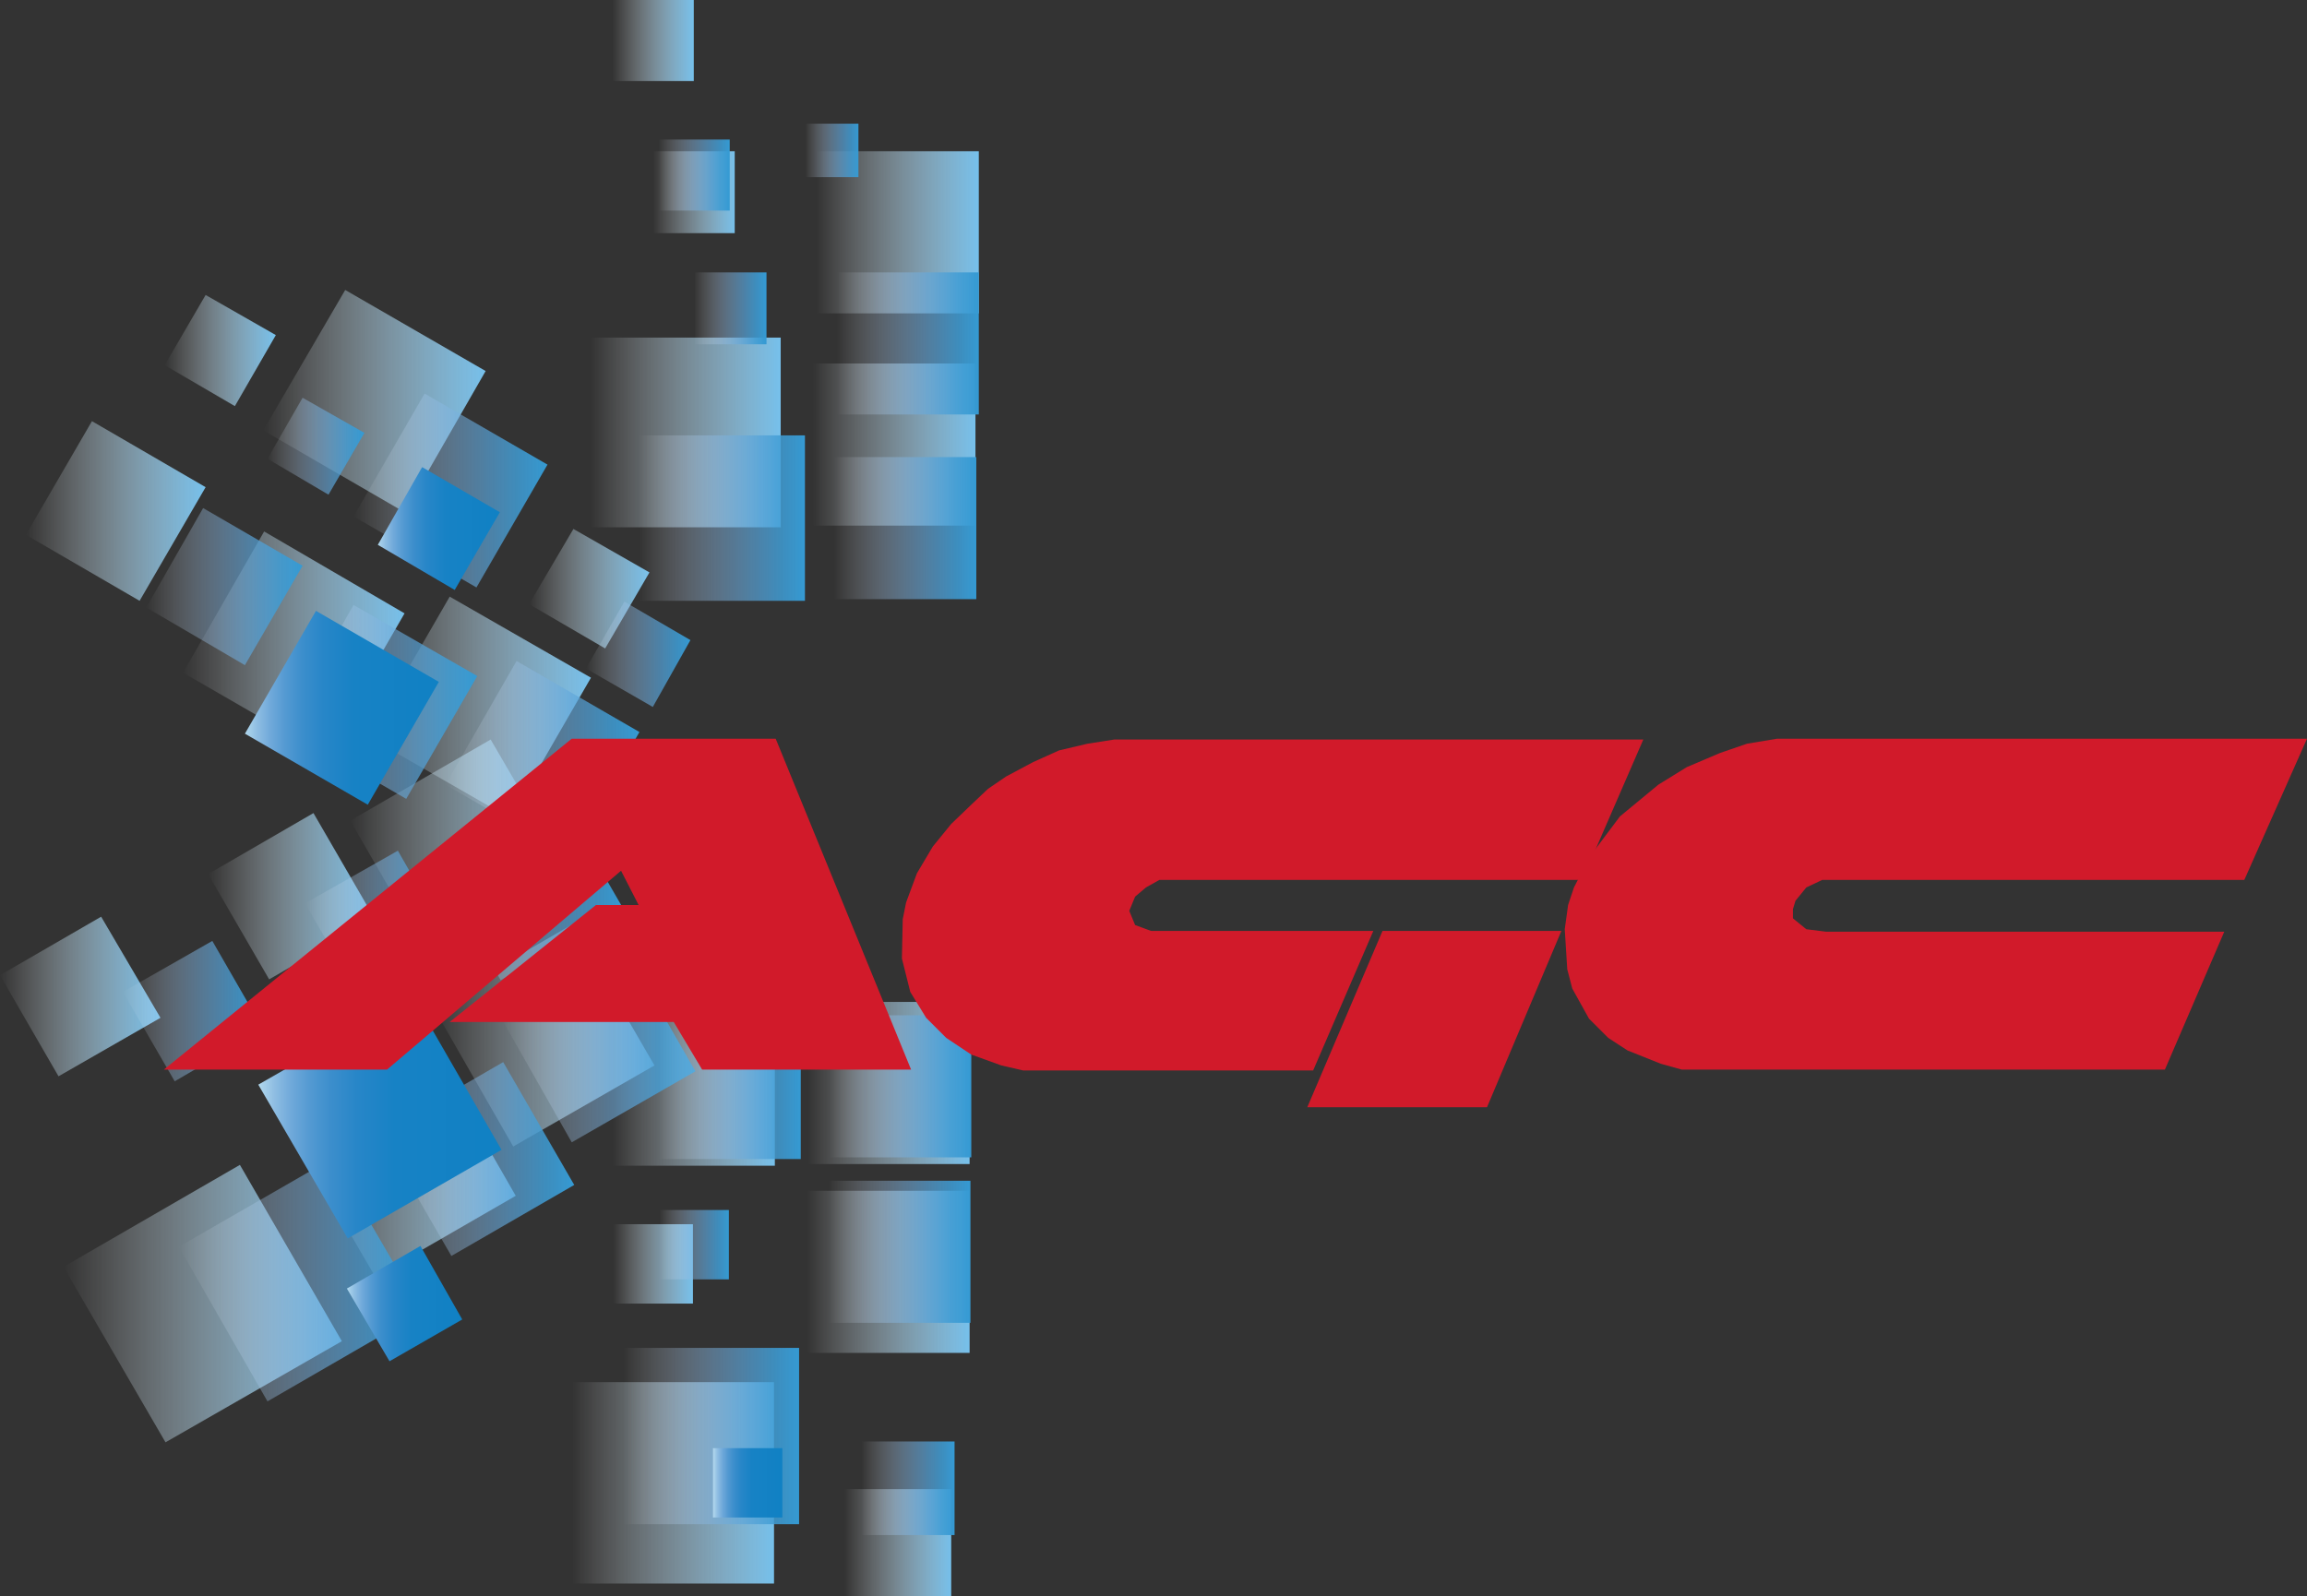
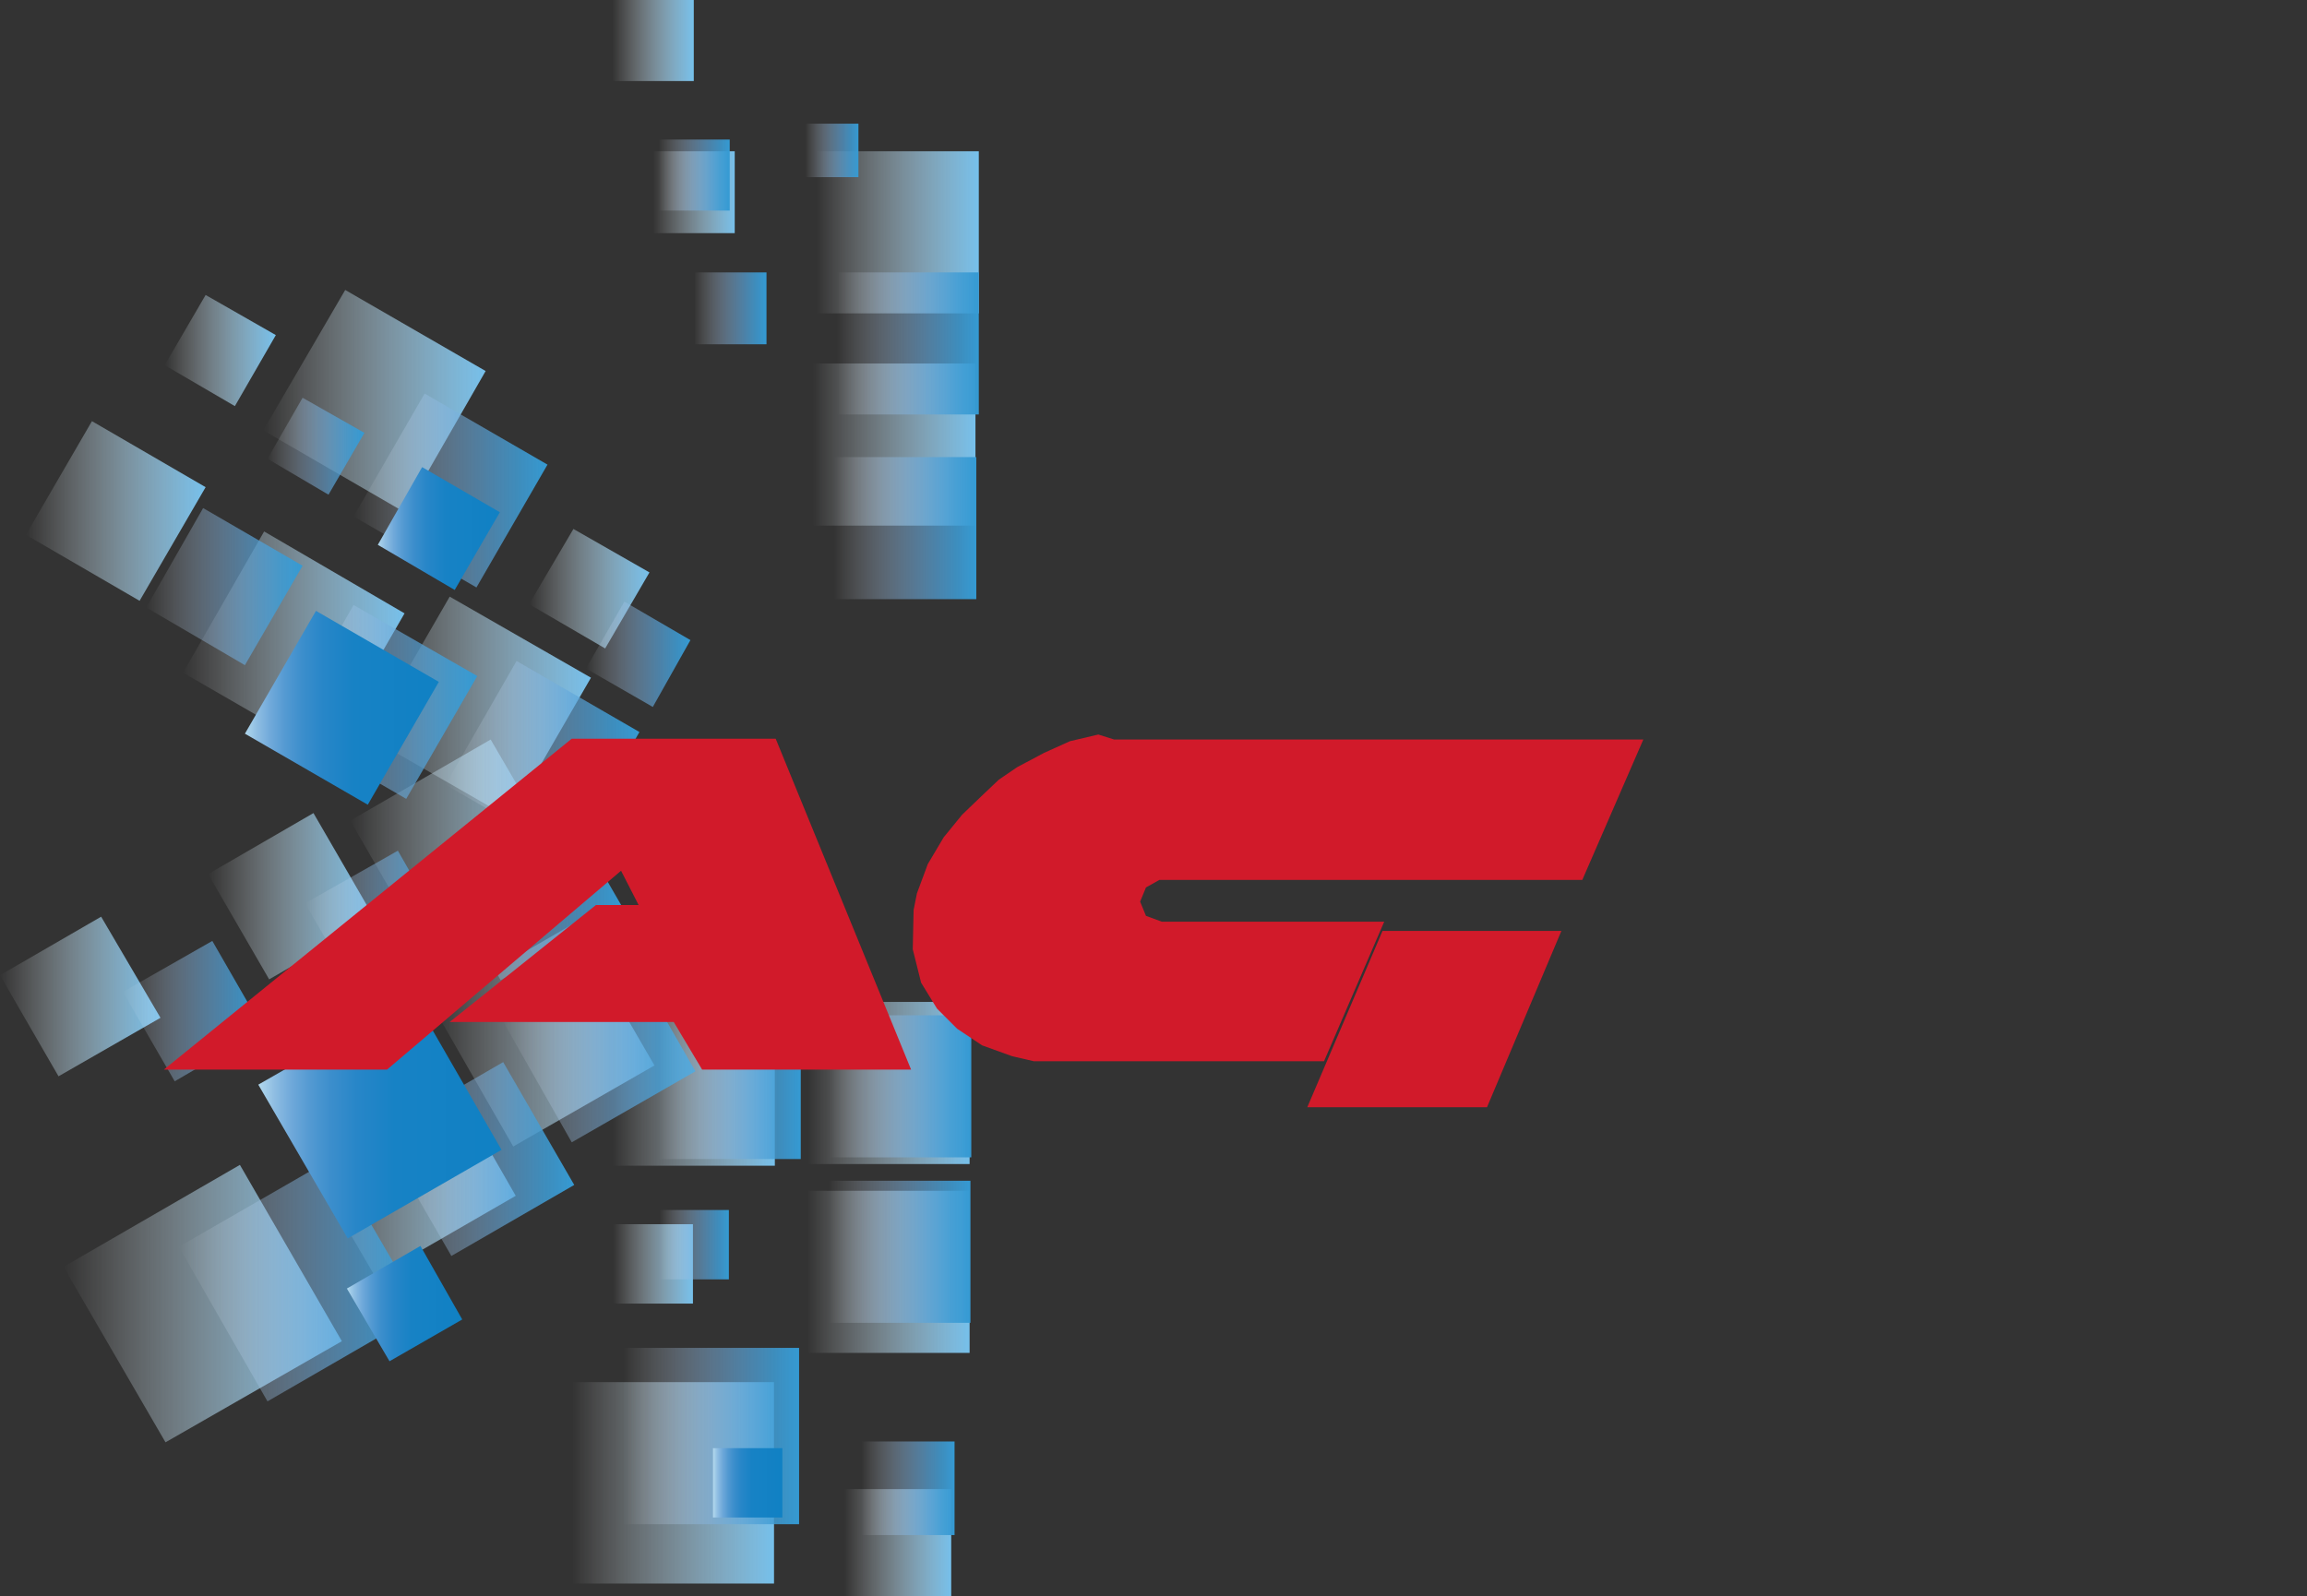
<svg xmlns="http://www.w3.org/2000/svg" version="1.1" id="Calque_1" x="0px" y="0px" viewBox="0 0 276 191" style="enable-background:new 0 0 276 191;" xml:space="preserve">
  <rect x="0" y="0" width="276" height="191" fill="#333333" stroke="none" />
  <style type="text/css">
	.st0{fill:url(#SVGID_1_);}
	.st1{fill:url(#SVGID_00000147219067545849619480000015702535468205992881_);}
	.st2{fill:url(#SVGID_00000016049214377599763950000014560164910256896896_);}
	.st3{fill:url(#SVGID_00000040533640439942511750000007965282176274829709_);}
	.st4{fill:url(#SVGID_00000017515772836732304390000000592133932989764250_);}
	.st5{fill:url(#SVGID_00000077305370589114730280000009444566294748565123_);}
	.st6{fill:url(#SVGID_00000088122969453338142870000002715270663071994512_);}
	.st7{fill:url(#SVGID_00000103222668701583845970000012415030610492113557_);}
	.st8{fill:url(#SVGID_00000127002064038235310680000003346539915625630362_);}
	.st9{fill:url(#SVGID_00000060738271720684238660000007012905134010408586_);}
	.st10{fill:url(#SVGID_00000116949288051019607170000017173948682551617979_);}
	.st11{fill:url(#SVGID_00000147905439978529446050000006755305824775571361_);}
	.st12{fill:url(#SVGID_00000120519618679480693970000015184104010173027464_);}
	.st13{fill:url(#SVGID_00000003800532554542615580000016165156697410888855_);}
	.st14{fill:url(#SVGID_00000069367746216390886310000001106535153985685901_);}
	.st15{fill:url(#SVGID_00000098214408444283582850000003756879344888609160_);}
	.st16{fill:url(#SVGID_00000006698751609958033980000011926384739225572747_);}
	.st17{fill:url(#SVGID_00000181789357936149612940000009484183970276853650_);}
	.st18{fill:url(#SVGID_00000141437231077720419950000007281874341389569421_);}
	.st19{fill:url(#SVGID_00000066503231449711090860000006121869105565531017_);}
	.st20{fill:url(#SVGID_00000063613514811353283520000017994275005979364740_);}
	.st21{fill:url(#SVGID_00000110462652032463025280000010499918451859884716_);}
	.st22{fill:url(#SVGID_00000129913225370378875200000004427309617874144698_);}
	.st23{fill:url(#SVGID_00000129884882304776573540000007485474954100369844_);}
	.st24{fill:url(#SVGID_00000163765147419760960020000001767089115490948745_);}
	.st25{fill:url(#SVGID_00000102532266146917204020000001357674171969334207_);}
	.st26{fill:url(#SVGID_00000065768697956340690340000001221022387311925411_);}
	.st27{fill:url(#SVGID_00000011714862204439509740000008734305803433072042_);}
	.st28{fill:url(#SVGID_00000009563868044512321710000012459293912482732453_);}
	.st29{fill:url(#SVGID_00000170266669964047690840000000649612942798814605_);}
	.st30{fill:url(#SVGID_00000021078382701667581830000018123828137884011959_);}
	.st31{fill:url(#SVGID_00000145044544319749446600000017173474713045954739_);}
	.st32{fill:url(#SVGID_00000019673744109644915250000018259368936663302313_);}
	.st33{fill:url(#SVGID_00000094601926994781543370000008698765739060641948_);}
	.st34{fill:url(#SVGID_00000074420596474137730070000007809647835523770044_);}
	.st35{fill:url(#SVGID_00000086677318702385581990000008882797059499374492_);}
	.st36{fill:url(#SVGID_00000115486271401863804550000003134945207113882496_);}
	.st37{fill:url(#SVGID_00000145751030742576611480000017141212737971769265_);}
	.st38{fill:url(#SVGID_00000100381395044867730220000003977350699873904800_);}
	.st39{fill:url(#SVGID_00000056391169849341693320000001294548053414720931_);}
	.st40{fill:url(#SVGID_00000069397156538039345250000015776989390483592581_);}
	.st41{fill:url(#SVGID_00000147922454203798883720000009467535337761381772_);}
	.st42{fill:url(#SVGID_00000044867693798525826200000011249027369073541026_);}
	.st43{fill:url(#SVGID_00000034772469032319327740000013929853369940776835_);}
	.st44{fill:url(#SVGID_00000038404711536636535180000017844381020482017410_);}
	.st45{fill:url(#SVGID_00000093887955505967839620000002729447543957561744_);}
	.st46{fill:url(#SVGID_00000058581942405883789230000010131803578016052921_);}
	.st47{fill:url(#SVGID_00000075144235642833594360000000585197240434055591_);}
	.st48{fill:url(#SVGID_00000006700794935067124900000000166505616208084132_);}
	.st49{fill:url(#SVGID_00000018958949186933290160000013694458334347224960_);}
	.st50{fill:url(#SVGID_00000173130586936332391540000015901844254509211287_);}
	.st51{fill:url(#SVGID_00000073708286334946469440000006308168598773405582_);}
	.st52{fill:#D11A2A;}
</style>
  <g>
    <linearGradient id="SVGID_1_" gradientUnits="userSpaceOnUse" x1="19.704" y1="41.928" x2="32.976" y2="41.928">
      <stop offset="0" style="stop-color:#FFFFFF;stop-opacity:0" />
      <stop offset="1" style="stop-color:#76C0EB" />
    </linearGradient>
    <polygon class="st0" points="33,40.1 28.1,48.6 19.7,43.7 24.6,35.3  " />
    <linearGradient id="SVGID_00000062878881493653786410000014941375187545169076_" gradientUnits="userSpaceOnUse" x1="3.099" y1="61.17" x2="24.562" y2="61.17">
      <stop offset="0" style="stop-color:#FFFFFF;stop-opacity:0" />
      <stop offset="1" style="stop-color:#76C0EB" />
    </linearGradient>
    <polygon style="fill:url(#SVGID_00000062878881493653786410000014941375187545169076_);" points="24.6,58.3 16.7,71.9 3.1,64    11,50.4  " />
    <linearGradient id="SVGID_00000144313393512230684710000008115493566987217797_" gradientUnits="userSpaceOnUse" x1="31.544" y1="47.984" x2="58.089" y2="47.984">
      <stop offset="0" style="stop-color:#FFFFFF;stop-opacity:0" />
      <stop offset="1" style="stop-color:#76C0EB" />
    </linearGradient>
    <polygon style="fill:url(#SVGID_00000144313393512230684710000008115493566987217797_);" points="58.1,44.4 48.4,61.3 31.5,51.5    41.3,34.7  " />
    <linearGradient id="SVGID_00000132778157020200755130000007480209045852132285_" gradientUnits="userSpaceOnUse" x1="21.864" y1="76.912" x2="48.408" y2="76.912">
      <stop offset="0" style="stop-color:#FFFFFF;stop-opacity:0" />
      <stop offset="1" style="stop-color:#76C0EB" />
    </linearGradient>
    <polygon style="fill:url(#SVGID_00000132778157020200755130000007480209045852132285_);" points="48.4,73.4 38.7,90.2 21.9,80.5    31.6,63.6  " />
    <linearGradient id="SVGID_00000078756783167213847220000016518676502829582256_" gradientUnits="userSpaceOnUse" x1="63.346" y1="70.422" x2="77.681" y2="70.422">
      <stop offset="0" style="stop-color:#FFFFFF;stop-opacity:0" />
      <stop offset="1" style="stop-color:#76C0EB" />
    </linearGradient>
    <polygon style="fill:url(#SVGID_00000078756783167213847220000016518676502829582256_);" points="77.7,68.5 72.4,77.6 63.3,72.3    68.6,63.3  " />
    <linearGradient id="SVGID_00000134958852032093813020000014894461272113316228_" gradientUnits="userSpaceOnUse" x1="44.123" y1="84.664" x2="70.668" y2="84.664">
      <stop offset="0" style="stop-color:#FFFFFF;stop-opacity:0" />
      <stop offset="1" style="stop-color:#76C0EB" />
    </linearGradient>
    <polygon style="fill:url(#SVGID_00000134958852032093813020000014894461272113316228_);" points="70.7,81.1 61,97.9 44.1,88.2    53.8,71.4  " />
    <linearGradient id="SVGID_00000029751050358520763520000014870747438322571684_" gradientUnits="userSpaceOnUse" x1="0" y1="119.247" x2="19.162" y2="119.247">
      <stop offset="0" style="stop-color:#FFFFFF;stop-opacity:0" />
      <stop offset="1" style="stop-color:#76C0EB" />
    </linearGradient>
    <polygon style="fill:url(#SVGID_00000029751050358520763520000014870747438322571684_);" points="12.1,109.7 19.2,121.8 7,128.8    0,116.7  " />
    <linearGradient id="SVGID_00000140727138207196767660000004270139986332443276_" gradientUnits="userSpaceOnUse" x1="7.628" y1="156.021" x2="40.862" y2="156.021">
      <stop offset="0" style="stop-color:#FFFFFF;stop-opacity:0" />
      <stop offset="1" style="stop-color:#76C0EB" />
    </linearGradient>
    <polygon style="fill:url(#SVGID_00000140727138207196767660000004270139986332443276_);" points="28.7,139.4 40.9,160.5    19.8,172.6 7.6,151.6  " />
    <linearGradient id="SVGID_00000116920885190586191470000004481761056906109087_" gradientUnits="userSpaceOnUse" x1="24.916" y1="107.23" x2="44.817" y2="107.23">
      <stop offset="0" style="stop-color:#FFFFFF;stop-opacity:0" />
      <stop offset="1" style="stop-color:#76C0EB" />
    </linearGradient>
    <polygon style="fill:url(#SVGID_00000116920885190586191470000004481761056906109087_);" points="37.5,97.3 44.8,109.9 32.2,117.2    24.9,104.6  " />
    <linearGradient id="SVGID_00000029734702708077469090000002246508230085116548_" gradientUnits="userSpaceOnUse" x1="35.137" y1="139.521" x2="61.68" y2="139.521">
      <stop offset="0" style="stop-color:#FFFFFF;stop-opacity:0" />
      <stop offset="1" style="stop-color:#76C0EB" />
    </linearGradient>
    <polygon style="fill:url(#SVGID_00000029734702708077469090000002246508230085116548_);" points="52,126.2 61.7,143.1 44.9,152.8    35.1,136  " />
    <linearGradient id="SVGID_00000023966744079792623070000014516090932846271644_" gradientUnits="userSpaceOnUse" x1="41.917" y1="101.756" x2="68.463" y2="101.756">
      <stop offset="0" style="stop-color:#FFFFFF;stop-opacity:0" />
      <stop offset="1" style="stop-color:#76C0EB" />
    </linearGradient>
    <polygon style="fill:url(#SVGID_00000023966744079792623070000014516090932846271644_);" points="58.7,88.5 68.5,105.3 51.6,115    41.9,98.2  " />
    <linearGradient id="SVGID_00000013191311434750548960000010840432072553970102_" gradientUnits="userSpaceOnUse" x1="51.718" y1="123.901" x2="78.263" y2="123.901">
      <stop offset="0" style="stop-color:#FFFFFF;stop-opacity:0" />
      <stop offset="1" style="stop-color:#76C0EB" />
    </linearGradient>
    <polygon style="fill:url(#SVGID_00000013191311434750548960000010840432072553970102_);" points="68.5,110.6 78.3,127.5    61.4,137.2 51.7,120.3  " />
    <linearGradient id="SVGID_00000020389648064640623960000005528621272270842022_" gradientUnits="userSpaceOnUse" x1="68.463" y1="177.426" x2="92.535" y2="177.426">
      <stop offset="0" style="stop-color:#FFFFFF;stop-opacity:0" />
      <stop offset="1" style="stop-color:#76C0EB" />
    </linearGradient>
    <rect x="68.5" y="165.4" style="fill:url(#SVGID_00000020389648064640623960000005528621272270842022_);" width="24.1" height="24.1" />
    <linearGradient id="SVGID_00000026879072212355070920000017677073664780909445_" gradientUnits="userSpaceOnUse" x1="101.014" y1="184.599" x2="113.81" y2="184.599">
      <stop offset="0" style="stop-color:#FFFFFF;stop-opacity:0" />
      <stop offset="1" style="stop-color:#76C0EB" />
    </linearGradient>
    <rect x="101" y="178.2" style="fill:url(#SVGID_00000026879072212355070920000017677073664780909445_);" width="12.8" height="12.8" />
    <linearGradient id="SVGID_00000111879558072067430150000004240357793753034626_" gradientUnits="userSpaceOnUse" x1="73.4" y1="151.275" x2="82.888" y2="151.275">
      <stop offset="0" style="stop-color:#FFFFFF;stop-opacity:0" />
      <stop offset="1" style="stop-color:#76C0EB" />
    </linearGradient>
    <rect x="73.4" y="146.5" style="fill:url(#SVGID_00000111879558072067430150000004240357793753034626_);" width="9.5" height="9.5" />
    <linearGradient id="SVGID_00000094587382282408636440000004776499883616818594_" gradientUnits="userSpaceOnUse" x1="96.55" y1="152.226" x2="115.982" y2="152.226">
      <stop offset="0" style="stop-color:#FFFFFF;stop-opacity:0" />
      <stop offset="1" style="stop-color:#76C0EB" />
    </linearGradient>
    <rect x="96.6" y="142.5" style="fill:url(#SVGID_00000094587382282408636440000004776499883616818594_);" width="19.4" height="19.4" />
    <linearGradient id="SVGID_00000158741345985778836110000012713047430884647822_" gradientUnits="userSpaceOnUse" x1="73.285" y1="129.8" x2="92.718" y2="129.8">
      <stop offset="0" style="stop-color:#FFFFFF;stop-opacity:0" />
      <stop offset="1" style="stop-color:#76C0EB" />
    </linearGradient>
    <rect x="73.3" y="120.1" style="fill:url(#SVGID_00000158741345985778836110000012713047430884647822_);" width="19.4" height="19.4" />
    <linearGradient id="SVGID_00000176728402369639171160000018235530465766232978_" gradientUnits="userSpaceOnUse" x1="96.641" y1="129.575" x2="116.074" y2="129.575">
      <stop offset="0" style="stop-color:#FFFFFF;stop-opacity:0" />
      <stop offset="1" style="stop-color:#76C0EB" />
    </linearGradient>
    <rect x="96.6" y="119.9" style="fill:url(#SVGID_00000176728402369639171160000018235530465766232978_);" width="19.4" height="19.4" />
    <linearGradient id="SVGID_00000142150198699402654120000009196855670130233789_" gradientUnits="userSpaceOnUse" x1="73.285" y1="4.86" x2="83.002" y2="4.86">
      <stop offset="0" style="stop-color:#FFFFFF;stop-opacity:0" />
      <stop offset="1" style="stop-color:#76C0EB" />
    </linearGradient>
    <rect x="73.3" y="0" style="fill:url(#SVGID_00000142150198699402654120000009196855670130233789_);" width="9.7" height="9.7" />
    <linearGradient id="SVGID_00000096021377738280151820000012922332681367574191_" gradientUnits="userSpaceOnUse" x1="97.696" y1="27.862" x2="117.128" y2="27.862">
      <stop offset="0" style="stop-color:#FFFFFF;stop-opacity:0" />
      <stop offset="1" style="stop-color:#76C0EB" />
    </linearGradient>
    <rect x="97.7" y="18.1" style="fill:url(#SVGID_00000096021377738280151820000012922332681367574191_);" width="19.4" height="19.4" />
    <linearGradient id="SVGID_00000174573535982983725990000007745656305985575099_" gradientUnits="userSpaceOnUse" x1="78.144" y1="23.062" x2="87.98" y2="23.062">
      <stop offset="0" style="stop-color:#FFFFFF;stop-opacity:0" />
      <stop offset="1" style="stop-color:#76C0EB" />
    </linearGradient>
    <rect x="78.1" y="18.1" style="fill:url(#SVGID_00000174573535982983725990000007745656305985575099_);" width="9.8" height="9.8" />
    <linearGradient id="SVGID_00000135677302183509770350000008469146907425709736_" gradientUnits="userSpaceOnUse" x1="97.274" y1="53.176" x2="116.707" y2="53.176">
      <stop offset="0" style="stop-color:#FFFFFF;stop-opacity:0" />
      <stop offset="1" style="stop-color:#76C0EB" />
    </linearGradient>
    <rect x="97.3" y="43.5" style="fill:url(#SVGID_00000135677302183509770350000008469146907425709736_);" width="19.4" height="19.4" />
    <linearGradient id="SVGID_00000107568668202624031670000008724974004731249548_" gradientUnits="userSpaceOnUse" x1="70.668" y1="51.775" x2="93.353" y2="51.775">
      <stop offset="0" style="stop-color:#FFFFFF;stop-opacity:0" />
      <stop offset="1" style="stop-color:#76C0EB" />
    </linearGradient>
-     <rect x="70.7" y="40.4" style="fill:url(#SVGID_00000107568668202624031670000008724974004731249548_);" width="22.7" height="22.7" />
    <linearGradient id="SVGID_00000112595993809934660230000009709661642500665270_" gradientUnits="userSpaceOnUse" x1="31.967" y1="53.394" x2="43.569" y2="53.394">
      <stop offset="0" style="stop-color:#FFFFFF;stop-opacity:0" />
      <stop offset="9.417337e-02" style="stop-color:#E4EDF9;stop-opacity:9.417337e-02" />
      <stop offset="0.252" style="stop-color:#BBD3EE;stop-opacity:0.252" />
      <stop offset="0.41" style="stop-color:#94BEE5;stop-opacity:0.41" />
      <stop offset="0.565" style="stop-color:#71ADDD;stop-opacity:0.565" />
      <stop offset="0.717" style="stop-color:#54A2D8;stop-opacity:0.717" />
      <stop offset="0.864" style="stop-color:#3E9CD4;stop-opacity:0.864" />
      <stop offset="1" style="stop-color:#359AD3" />
    </linearGradient>
    <polygon style="fill:url(#SVGID_00000112595993809934660230000009709661642500665270_);" points="43.6,51.8 39.3,59.2 32,54.9    36.2,47.6  " />
    <linearGradient id="SVGID_00000002345969302997360700000015646305208098066570_" gradientUnits="userSpaceOnUse" x1="17.453" y1="70.214" x2="36.214" y2="70.214">
      <stop offset="0" style="stop-color:#FFFFFF;stop-opacity:0" />
      <stop offset="9.417337e-02" style="stop-color:#E4EDF9;stop-opacity:9.417337e-02" />
      <stop offset="0.252" style="stop-color:#BBD3EE;stop-opacity:0.252" />
      <stop offset="0.41" style="stop-color:#94BEE5;stop-opacity:0.41" />
      <stop offset="0.565" style="stop-color:#71ADDD;stop-opacity:0.565" />
      <stop offset="0.717" style="stop-color:#54A2D8;stop-opacity:0.717" />
      <stop offset="0.864" style="stop-color:#3E9CD4;stop-opacity:0.864" />
      <stop offset="1" style="stop-color:#359AD3" />
    </linearGradient>
    <polygon style="fill:url(#SVGID_00000002345969302997360700000015646305208098066570_);" points="36.2,67.7 29.3,79.6 17.5,72.7    24.3,60.8  " />
    <linearGradient id="SVGID_00000102524248693655662370000013737035516376102070_" gradientUnits="userSpaceOnUse" x1="42.317" y1="58.688" x2="65.521" y2="58.688">
      <stop offset="0" style="stop-color:#FFFFFF;stop-opacity:0" />
      <stop offset="9.417337e-02" style="stop-color:#E4EDF9;stop-opacity:9.417337e-02" />
      <stop offset="0.252" style="stop-color:#BBD3EE;stop-opacity:0.252" />
      <stop offset="0.41" style="stop-color:#94BEE5;stop-opacity:0.41" />
      <stop offset="0.565" style="stop-color:#71ADDD;stop-opacity:0.565" />
      <stop offset="0.717" style="stop-color:#54A2D8;stop-opacity:0.717" />
      <stop offset="0.864" style="stop-color:#3E9CD4;stop-opacity:0.864" />
      <stop offset="1" style="stop-color:#359AD3" />
    </linearGradient>
    <polygon style="fill:url(#SVGID_00000102524248693655662370000013737035516376102070_);" points="65.5,55.6 57,70.3 42.3,61.8    50.8,47.1  " />
    <linearGradient id="SVGID_00000056401066792924084070000015364133399251943596_" gradientUnits="userSpaceOnUse" x1="33.856" y1="83.974" x2="57.058" y2="83.974">
      <stop offset="0" style="stop-color:#FFFFFF;stop-opacity:0" />
      <stop offset="9.417337e-02" style="stop-color:#E4EDF9;stop-opacity:9.417337e-02" />
      <stop offset="0.252" style="stop-color:#BBD3EE;stop-opacity:0.252" />
      <stop offset="0.41" style="stop-color:#94BEE5;stop-opacity:0.41" />
      <stop offset="0.565" style="stop-color:#71ADDD;stop-opacity:0.565" />
      <stop offset="0.717" style="stop-color:#54A2D8;stop-opacity:0.717" />
      <stop offset="0.864" style="stop-color:#3E9CD4;stop-opacity:0.864" />
      <stop offset="1" style="stop-color:#359AD3" />
    </linearGradient>
    <polygon style="fill:url(#SVGID_00000056401066792924084070000015364133399251943596_);" points="57.1,80.9 48.6,95.6 33.9,87.1    42.3,72.4  " />
    <linearGradient id="SVGID_00000024001916279541570330000008928078830495927174_" gradientUnits="userSpaceOnUse" x1="70.115" y1="78.302" x2="82.646" y2="78.302">
      <stop offset="0" style="stop-color:#FFFFFF;stop-opacity:0" />
      <stop offset="9.417337e-02" style="stop-color:#E4EDF9;stop-opacity:9.417337e-02" />
      <stop offset="0.252" style="stop-color:#BBD3EE;stop-opacity:0.252" />
      <stop offset="0.41" style="stop-color:#94BEE5;stop-opacity:0.41" />
      <stop offset="0.565" style="stop-color:#71ADDD;stop-opacity:0.565" />
      <stop offset="0.717" style="stop-color:#54A2D8;stop-opacity:0.717" />
      <stop offset="0.864" style="stop-color:#3E9CD4;stop-opacity:0.864" />
      <stop offset="1" style="stop-color:#359AD3" />
    </linearGradient>
    <polygon style="fill:url(#SVGID_00000024001916279541570330000008928078830495927174_);" points="82.6,76.6 78.1,84.6 70.1,80    74.7,72  " />
    <linearGradient id="SVGID_00000003090967404599060740000008885171216865671833_" gradientUnits="userSpaceOnUse" x1="53.313" y1="90.75" x2="76.516" y2="90.75">
      <stop offset="0" style="stop-color:#FFFFFF;stop-opacity:0" />
      <stop offset="9.417337e-02" style="stop-color:#E4EDF9;stop-opacity:9.417337e-02" />
      <stop offset="0.252" style="stop-color:#BBD3EE;stop-opacity:0.252" />
      <stop offset="0.41" style="stop-color:#94BEE5;stop-opacity:0.41" />
      <stop offset="0.565" style="stop-color:#71ADDD;stop-opacity:0.565" />
      <stop offset="0.717" style="stop-color:#54A2D8;stop-opacity:0.717" />
      <stop offset="0.864" style="stop-color:#3E9CD4;stop-opacity:0.864" />
      <stop offset="1" style="stop-color:#359AD3" />
    </linearGradient>
    <polygon style="fill:url(#SVGID_00000003090967404599060740000008885171216865671833_);" points="76.5,87.6 68,102.4 53.3,93.9    61.8,79.1  " />
    <linearGradient id="SVGID_00000171696754630530234470000012487267672584093628_" gradientUnits="userSpaceOnUse" x1="14.743" y1="120.979" x2="31.493" y2="120.979">
      <stop offset="0" style="stop-color:#FFFFFF;stop-opacity:0" />
      <stop offset="9.417337e-02" style="stop-color:#E4EDF9;stop-opacity:9.417337e-02" />
      <stop offset="0.252" style="stop-color:#BBD3EE;stop-opacity:0.252" />
      <stop offset="0.41" style="stop-color:#94BEE5;stop-opacity:0.41" />
      <stop offset="0.565" style="stop-color:#71ADDD;stop-opacity:0.565" />
      <stop offset="0.717" style="stop-color:#54A2D8;stop-opacity:0.717" />
      <stop offset="0.864" style="stop-color:#3E9CD4;stop-opacity:0.864" />
      <stop offset="1" style="stop-color:#359AD3" />
    </linearGradient>
    <polygon style="fill:url(#SVGID_00000171696754630530234470000012487267672584093628_);" points="25.4,112.6 31.5,123.2    20.9,129.4 14.7,118.7  " />
    <linearGradient id="SVGID_00000081629359203286810410000009522623364096183959_" gradientUnits="userSpaceOnUse" x1="21.412" y1="153.126" x2="50.462" y2="153.126">
      <stop offset="0" style="stop-color:#FFFFFF;stop-opacity:0" />
      <stop offset="9.417337e-02" style="stop-color:#E4EDF9;stop-opacity:9.417337e-02" />
      <stop offset="0.252" style="stop-color:#BBD3EE;stop-opacity:0.252" />
      <stop offset="0.41" style="stop-color:#94BEE5;stop-opacity:0.41" />
      <stop offset="0.565" style="stop-color:#71ADDD;stop-opacity:0.565" />
      <stop offset="0.717" style="stop-color:#54A2D8;stop-opacity:0.717" />
      <stop offset="0.864" style="stop-color:#3E9CD4;stop-opacity:0.864" />
      <stop offset="1" style="stop-color:#359AD3" />
    </linearGradient>
    <polygon style="fill:url(#SVGID_00000081629359203286810410000009522623364096183959_);" points="39.8,138.6 50.5,157 32,167.7    21.4,149.2  " />
    <linearGradient id="SVGID_00000152246630507280561080000016062333102898581924_" gradientUnits="userSpaceOnUse" x1="36.524" y1="110.476" x2="53.919" y2="110.476">
      <stop offset="0" style="stop-color:#FFFFFF;stop-opacity:0" />
      <stop offset="9.417337e-02" style="stop-color:#E4EDF9;stop-opacity:9.417337e-02" />
      <stop offset="0.252" style="stop-color:#BBD3EE;stop-opacity:0.252" />
      <stop offset="0.41" style="stop-color:#94BEE5;stop-opacity:0.41" />
      <stop offset="0.565" style="stop-color:#71ADDD;stop-opacity:0.565" />
      <stop offset="0.717" style="stop-color:#54A2D8;stop-opacity:0.717" />
      <stop offset="0.864" style="stop-color:#3E9CD4;stop-opacity:0.864" />
      <stop offset="1" style="stop-color:#359AD3" />
    </linearGradient>
    <polygon style="fill:url(#SVGID_00000152246630507280561080000016062333102898581924_);" points="47.6,101.8 53.9,112.8    42.9,119.2 36.5,108.1  " />
    <linearGradient id="SVGID_00000096032752274402483110000012846473113761316529_" gradientUnits="userSpaceOnUse" x1="45.457" y1="138.702" x2="68.659" y2="138.702">
      <stop offset="0" style="stop-color:#FFFFFF;stop-opacity:0" />
      <stop offset="9.417337e-02" style="stop-color:#E4EDF9;stop-opacity:9.417337e-02" />
      <stop offset="0.252" style="stop-color:#BBD3EE;stop-opacity:0.252" />
      <stop offset="0.41" style="stop-color:#94BEE5;stop-opacity:0.41" />
      <stop offset="0.565" style="stop-color:#71ADDD;stop-opacity:0.565" />
      <stop offset="0.717" style="stop-color:#54A2D8;stop-opacity:0.717" />
      <stop offset="0.864" style="stop-color:#3E9CD4;stop-opacity:0.864" />
      <stop offset="1" style="stop-color:#359AD3" />
    </linearGradient>
    <polygon style="fill:url(#SVGID_00000096032752274402483110000012846473113761316529_);" points="60.2,127.1 68.7,141.8 54,150.3    45.5,135.6  " />
    <linearGradient id="SVGID_00000154428135508449334710000012739304265451799229_" gradientUnits="userSpaceOnUse" x1="51.385" y1="105.691" x2="74.588" y2="105.691">
      <stop offset="0" style="stop-color:#FFFFFF;stop-opacity:0" />
      <stop offset="9.417337e-02" style="stop-color:#E4EDF9;stop-opacity:9.417337e-02" />
      <stop offset="0.252" style="stop-color:#BBD3EE;stop-opacity:0.252" />
      <stop offset="0.41" style="stop-color:#94BEE5;stop-opacity:0.41" />
      <stop offset="0.565" style="stop-color:#71ADDD;stop-opacity:0.565" />
      <stop offset="0.717" style="stop-color:#54A2D8;stop-opacity:0.717" />
      <stop offset="0.864" style="stop-color:#3E9CD4;stop-opacity:0.864" />
      <stop offset="1" style="stop-color:#359AD3" />
    </linearGradient>
    <polygon style="fill:url(#SVGID_00000154428135508449334710000012739304265451799229_);" points="66.1,94.1 74.6,108.8 59.9,117.3    51.4,102.6  " />
    <linearGradient id="SVGID_00000009554193405878151590000014050225434195913858_" gradientUnits="userSpaceOnUse" x1="59.951" y1="125.049" x2="83.155" y2="125.049">
      <stop offset="0" style="stop-color:#FFFFFF;stop-opacity:0" />
      <stop offset="9.417337e-02" style="stop-color:#E4EDF9;stop-opacity:9.417337e-02" />
      <stop offset="0.252" style="stop-color:#BBD3EE;stop-opacity:0.252" />
      <stop offset="0.41" style="stop-color:#94BEE5;stop-opacity:0.41" />
      <stop offset="0.565" style="stop-color:#71ADDD;stop-opacity:0.565" />
      <stop offset="0.717" style="stop-color:#54A2D8;stop-opacity:0.717" />
      <stop offset="0.864" style="stop-color:#3E9CD4;stop-opacity:0.864" />
      <stop offset="1" style="stop-color:#359AD3" />
    </linearGradient>
    <polygon style="fill:url(#SVGID_00000009554193405878151590000014050225434195913858_);" points="74.7,113.4 83.2,128.2    68.4,136.7 60,121.9  " />
    <linearGradient id="SVGID_00000101078735789264300990000003959640700061693342_" gradientUnits="userSpaceOnUse" x1="74.588" y1="171.836" x2="95.63" y2="171.836">
      <stop offset="0" style="stop-color:#FFFFFF;stop-opacity:0" />
      <stop offset="9.417337e-02" style="stop-color:#E4EDF9;stop-opacity:9.417337e-02" />
      <stop offset="0.252" style="stop-color:#BBD3EE;stop-opacity:0.252" />
      <stop offset="0.41" style="stop-color:#94BEE5;stop-opacity:0.41" />
      <stop offset="0.565" style="stop-color:#71ADDD;stop-opacity:0.565" />
      <stop offset="0.717" style="stop-color:#54A2D8;stop-opacity:0.717" />
      <stop offset="0.864" style="stop-color:#3E9CD4;stop-opacity:0.864" />
      <stop offset="1" style="stop-color:#359AD3" />
    </linearGradient>
    <rect x="74.6" y="161.3" style="fill:url(#SVGID_00000101078735789264300990000003959640700061693342_);" width="21" height="21.1" />
    <linearGradient id="SVGID_00000085940574701891613960000002750071924477077148_" gradientUnits="userSpaceOnUse" x1="103.043" y1="178.106" x2="114.228" y2="178.106">
      <stop offset="0" style="stop-color:#FFFFFF;stop-opacity:0" />
      <stop offset="9.417337e-02" style="stop-color:#E4EDF9;stop-opacity:9.417337e-02" />
      <stop offset="0.252" style="stop-color:#BBD3EE;stop-opacity:0.252" />
      <stop offset="0.41" style="stop-color:#94BEE5;stop-opacity:0.41" />
      <stop offset="0.565" style="stop-color:#71ADDD;stop-opacity:0.565" />
      <stop offset="0.717" style="stop-color:#54A2D8;stop-opacity:0.717" />
      <stop offset="0.864" style="stop-color:#3E9CD4;stop-opacity:0.864" />
      <stop offset="1" style="stop-color:#359AD3" />
    </linearGradient>
    <rect x="103" y="172.5" style="fill:url(#SVGID_00000085940574701891613960000002750071924477077148_);" width="11.2" height="11.2" />
    <linearGradient id="SVGID_00000048468490144798832870000008702616118742236859_" gradientUnits="userSpaceOnUse" x1="78.903" y1="148.976" x2="87.198" y2="148.976">
      <stop offset="0" style="stop-color:#FFFFFF;stop-opacity:0" />
      <stop offset="9.417337e-02" style="stop-color:#E4EDF9;stop-opacity:9.417337e-02" />
      <stop offset="0.252" style="stop-color:#BBD3EE;stop-opacity:0.252" />
      <stop offset="0.41" style="stop-color:#94BEE5;stop-opacity:0.41" />
      <stop offset="0.565" style="stop-color:#71ADDD;stop-opacity:0.565" />
      <stop offset="0.717" style="stop-color:#54A2D8;stop-opacity:0.717" />
      <stop offset="0.864" style="stop-color:#3E9CD4;stop-opacity:0.864" />
      <stop offset="1" style="stop-color:#359AD3" />
    </linearGradient>
    <rect x="78.9" y="144.8" style="fill:url(#SVGID_00000048468490144798832870000008702616118742236859_);" width="8.3" height="8.3" />
    <linearGradient id="SVGID_00000039840506389586829850000011005982294788875706_" gradientUnits="userSpaceOnUse" x1="99.14" y1="149.808" x2="116.126" y2="149.808">
      <stop offset="0" style="stop-color:#FFFFFF;stop-opacity:0" />
      <stop offset="9.417337e-02" style="stop-color:#E4EDF9;stop-opacity:9.417337e-02" />
      <stop offset="0.252" style="stop-color:#BBD3EE;stop-opacity:0.252" />
      <stop offset="0.41" style="stop-color:#94BEE5;stop-opacity:0.41" />
      <stop offset="0.565" style="stop-color:#71ADDD;stop-opacity:0.565" />
      <stop offset="0.717" style="stop-color:#54A2D8;stop-opacity:0.717" />
      <stop offset="0.864" style="stop-color:#3E9CD4;stop-opacity:0.864" />
      <stop offset="1" style="stop-color:#359AD3" />
    </linearGradient>
    <rect x="99.1" y="141.3" style="fill:url(#SVGID_00000039840506389586829850000011005982294788875706_);" width="17" height="17" />
    <linearGradient id="SVGID_00000155137968610584467480000018024789085070985391_" gradientUnits="userSpaceOnUse" x1="78.804" y1="130.206" x2="95.791" y2="130.206">
      <stop offset="0" style="stop-color:#FFFFFF;stop-opacity:0" />
      <stop offset="9.417337e-02" style="stop-color:#E4EDF9;stop-opacity:9.417337e-02" />
      <stop offset="0.252" style="stop-color:#BBD3EE;stop-opacity:0.252" />
      <stop offset="0.41" style="stop-color:#94BEE5;stop-opacity:0.41" />
      <stop offset="0.565" style="stop-color:#71ADDD;stop-opacity:0.565" />
      <stop offset="0.717" style="stop-color:#54A2D8;stop-opacity:0.717" />
      <stop offset="0.864" style="stop-color:#3E9CD4;stop-opacity:0.864" />
      <stop offset="1" style="stop-color:#359AD3" />
    </linearGradient>
    <rect x="78.8" y="121.7" style="fill:url(#SVGID_00000155137968610584467480000018024789085070985391_);" width="17" height="17" />
    <linearGradient id="SVGID_00000148620799331052475050000014648170210182035599_" gradientUnits="userSpaceOnUse" x1="99.22" y1="130.007" x2="116.206" y2="130.007">
      <stop offset="0" style="stop-color:#FFFFFF;stop-opacity:0" />
      <stop offset="9.417337e-02" style="stop-color:#E4EDF9;stop-opacity:9.417337e-02" />
      <stop offset="0.252" style="stop-color:#BBD3EE;stop-opacity:0.252" />
      <stop offset="0.41" style="stop-color:#94BEE5;stop-opacity:0.41" />
      <stop offset="0.565" style="stop-color:#71ADDD;stop-opacity:0.565" />
      <stop offset="0.717" style="stop-color:#54A2D8;stop-opacity:0.717" />
      <stop offset="0.864" style="stop-color:#3E9CD4;stop-opacity:0.864" />
      <stop offset="1" style="stop-color:#359AD3" />
    </linearGradient>
    <rect x="99.2" y="121.5" style="fill:url(#SVGID_00000148620799331052475050000014648170210182035599_);" width="17" height="17" />
    <linearGradient id="SVGID_00000165226560540555844710000012295867613749026988_" gradientUnits="userSpaceOnUse" x1="96.346" y1="17.968" x2="102.777" y2="17.968">
      <stop offset="0" style="stop-color:#FFFFFF;stop-opacity:0" />
      <stop offset="9.417337e-02" style="stop-color:#E4EDF9;stop-opacity:9.417337e-02" />
      <stop offset="0.252" style="stop-color:#BBD3EE;stop-opacity:0.252" />
      <stop offset="0.41" style="stop-color:#94BEE5;stop-opacity:0.41" />
      <stop offset="0.565" style="stop-color:#71ADDD;stop-opacity:0.565" />
      <stop offset="0.717" style="stop-color:#54A2D8;stop-opacity:0.717" />
      <stop offset="0.864" style="stop-color:#3E9CD4;stop-opacity:0.864" />
      <stop offset="1" style="stop-color:#359AD3" />
    </linearGradient>
    <rect x="96.3" y="14.8" style="fill:url(#SVGID_00000165226560540555844710000012295867613749026988_);" width="6.4" height="6.4" />
    <linearGradient id="SVGID_00000036938217368826036250000003011296580735641985_" gradientUnits="userSpaceOnUse" x1="78.804" y1="20.992" x2="87.298" y2="20.992">
      <stop offset="0" style="stop-color:#FFFFFF;stop-opacity:0" />
      <stop offset="9.417337e-02" style="stop-color:#E4EDF9;stop-opacity:9.417337e-02" />
      <stop offset="0.252" style="stop-color:#BBD3EE;stop-opacity:0.252" />
      <stop offset="0.41" style="stop-color:#94BEE5;stop-opacity:0.41" />
      <stop offset="0.565" style="stop-color:#71ADDD;stop-opacity:0.565" />
      <stop offset="0.717" style="stop-color:#54A2D8;stop-opacity:0.717" />
      <stop offset="0.864" style="stop-color:#3E9CD4;stop-opacity:0.864" />
      <stop offset="1" style="stop-color:#359AD3" />
    </linearGradient>
    <rect x="78.8" y="16.7" style="fill:url(#SVGID_00000036938217368826036250000003011296580735641985_);" width="8.5" height="8.5" />
    <linearGradient id="SVGID_00000096051482957715874970000017036416766912508841_" gradientUnits="userSpaceOnUse" x1="100.142" y1="41.099" x2="117.128" y2="41.099">
      <stop offset="0" style="stop-color:#FFFFFF;stop-opacity:0" />
      <stop offset="9.417337e-02" style="stop-color:#E4EDF9;stop-opacity:9.417337e-02" />
      <stop offset="0.252" style="stop-color:#BBD3EE;stop-opacity:0.252" />
      <stop offset="0.41" style="stop-color:#94BEE5;stop-opacity:0.41" />
      <stop offset="0.565" style="stop-color:#71ADDD;stop-opacity:0.565" />
      <stop offset="0.717" style="stop-color:#54A2D8;stop-opacity:0.717" />
      <stop offset="0.864" style="stop-color:#3E9CD4;stop-opacity:0.864" />
      <stop offset="1" style="stop-color:#359AD3" />
    </linearGradient>
    <rect x="100.1" y="32.6" style="fill:url(#SVGID_00000096051482957715874970000017036416766912508841_);" width="17" height="17" />
    <linearGradient id="SVGID_00000173852342042826420680000012627335869561448584_" gradientUnits="userSpaceOnUse" x1="83.051" y1="36.903" x2="91.649" y2="36.903">
      <stop offset="0" style="stop-color:#FFFFFF;stop-opacity:0" />
      <stop offset="9.417337e-02" style="stop-color:#E4EDF9;stop-opacity:9.417337e-02" />
      <stop offset="0.252" style="stop-color:#BBD3EE;stop-opacity:0.252" />
      <stop offset="0.41" style="stop-color:#94BEE5;stop-opacity:0.41" />
      <stop offset="0.565" style="stop-color:#71ADDD;stop-opacity:0.565" />
      <stop offset="0.717" style="stop-color:#54A2D8;stop-opacity:0.717" />
      <stop offset="0.864" style="stop-color:#3E9CD4;stop-opacity:0.864" />
      <stop offset="1" style="stop-color:#359AD3" />
    </linearGradient>
    <rect x="83.1" y="32.6" style="fill:url(#SVGID_00000173852342042826420680000012627335869561448584_);" width="8.6" height="8.6" />
    <linearGradient id="SVGID_00000020374699831195890940000011318352326313042086_" gradientUnits="userSpaceOnUse" x1="99.774" y1="63.226" x2="116.76" y2="63.226">
      <stop offset="0" style="stop-color:#FFFFFF;stop-opacity:0" />
      <stop offset="9.417337e-02" style="stop-color:#E4EDF9;stop-opacity:9.417337e-02" />
      <stop offset="0.252" style="stop-color:#BBD3EE;stop-opacity:0.252" />
      <stop offset="0.41" style="stop-color:#94BEE5;stop-opacity:0.41" />
      <stop offset="0.565" style="stop-color:#71ADDD;stop-opacity:0.565" />
      <stop offset="0.717" style="stop-color:#54A2D8;stop-opacity:0.717" />
      <stop offset="0.864" style="stop-color:#3E9CD4;stop-opacity:0.864" />
      <stop offset="1" style="stop-color:#359AD3" />
    </linearGradient>
    <rect x="99.8" y="54.7" style="fill:url(#SVGID_00000020374699831195890940000011318352326313042086_);" width="17" height="17" />
    <linearGradient id="SVGID_00000139988243565909899990000002791300404462215823_" gradientUnits="userSpaceOnUse" x1="76.516" y1="62.001" x2="96.346" y2="62.001">
      <stop offset="0" style="stop-color:#FFFFFF;stop-opacity:0" />
      <stop offset="9.417337e-02" style="stop-color:#E4EDF9;stop-opacity:9.417337e-02" />
      <stop offset="0.252" style="stop-color:#BBD3EE;stop-opacity:0.252" />
      <stop offset="0.41" style="stop-color:#94BEE5;stop-opacity:0.41" />
      <stop offset="0.565" style="stop-color:#71ADDD;stop-opacity:0.565" />
      <stop offset="0.717" style="stop-color:#54A2D8;stop-opacity:0.717" />
      <stop offset="0.864" style="stop-color:#3E9CD4;stop-opacity:0.864" />
      <stop offset="1" style="stop-color:#359AD3" />
    </linearGradient>
-     <rect x="76.5" y="52.1" style="fill:url(#SVGID_00000139988243565909899990000002791300404462215823_);" width="19.8" height="19.8" />
    <linearGradient id="SVGID_00000015357109679917406100000011083723062395846812_" gradientUnits="userSpaceOnUse" x1="45.156" y1="63.251" x2="59.772" y2="63.251">
      <stop offset="0" style="stop-color:#B3D9EE" />
      <stop offset="7.606436e-03" style="stop-color:#AED5EC" />
      <stop offset="6.674273e-02" style="stop-color:#8EBDE2" />
      <stop offset="0.133" style="stop-color:#70A9DA" />
      <stop offset="0.209" style="stop-color:#549AD2" />
      <stop offset="0.297" style="stop-color:#3C8ECC" />
      <stop offset="0.407" style="stop-color:#2786C8" />
      <stop offset="0.56" style="stop-color:#1782C5" />
      <stop offset="0.985" style="stop-color:#1081C4" />
    </linearGradient>
    <polygon style="fill:url(#SVGID_00000015357109679917406100000011083723062395846812_);" points="59.8,61.3 54.4,70.6 45.2,65.2    50.5,55.9  " />
    <linearGradient id="SVGID_00000044891654850317166570000012155738809842977197_" gradientUnits="userSpaceOnUse" x1="29.26" y1="84.664" x2="52.464" y2="84.664">
      <stop offset="0" style="stop-color:#B3D9EE" />
      <stop offset="7.606436e-03" style="stop-color:#AED5EC" />
      <stop offset="6.674273e-02" style="stop-color:#8EBDE2" />
      <stop offset="0.133" style="stop-color:#70A9DA" />
      <stop offset="0.209" style="stop-color:#549AD2" />
      <stop offset="0.297" style="stop-color:#3C8ECC" />
      <stop offset="0.407" style="stop-color:#2786C8" />
      <stop offset="0.56" style="stop-color:#1782C5" />
      <stop offset="0.985" style="stop-color:#1081C4" />
    </linearGradient>
    <polygon style="fill:url(#SVGID_00000044891654850317166570000012155738809842977197_);" points="52.5,81.6 44,96.3 29.3,87.8    37.8,73.1  " />
    <linearGradient id="SVGID_00000035494435933345435210000015792444974446397867_" gradientUnits="userSpaceOnUse" x1="30.932" y1="133.716" x2="59.983" y2="133.716">
      <stop offset="0" style="stop-color:#B3D9EE" />
      <stop offset="7.606436e-03" style="stop-color:#AED5EC" />
      <stop offset="6.674273e-02" style="stop-color:#8EBDE2" />
      <stop offset="0.133" style="stop-color:#70A9DA" />
      <stop offset="0.209" style="stop-color:#549AD2" />
      <stop offset="0.297" style="stop-color:#3C8ECC" />
      <stop offset="0.407" style="stop-color:#2786C8" />
      <stop offset="0.56" style="stop-color:#1782C5" />
      <stop offset="0.985" style="stop-color:#1081C4" />
    </linearGradient>
    <polygon style="fill:url(#SVGID_00000035494435933345435210000015792444974446397867_);" points="49.4,119.2 60,137.6 41.6,148.2    30.9,129.8  " />
    <linearGradient id="SVGID_00000175317535208059640200000008271336807130597279_" gradientUnits="userSpaceOnUse" x1="41.505" y1="156.021" x2="55.312" y2="156.021">
      <stop offset="0" style="stop-color:#B3D9EE" />
      <stop offset="7.606436e-03" style="stop-color:#AED5EC" />
      <stop offset="6.674273e-02" style="stop-color:#8EBDE2" />
      <stop offset="0.133" style="stop-color:#70A9DA" />
      <stop offset="0.209" style="stop-color:#549AD2" />
      <stop offset="0.297" style="stop-color:#3C8ECC" />
      <stop offset="0.407" style="stop-color:#2786C8" />
      <stop offset="0.56" style="stop-color:#1782C5" />
      <stop offset="0.985" style="stop-color:#1081C4" />
    </linearGradient>
    <polygon style="fill:url(#SVGID_00000175317535208059640200000008271336807130597279_);" points="50.3,149.1 55.3,157.9    46.6,162.9 41.5,154.2  " />
    <linearGradient id="SVGID_00000176020960175786683010000015531071124440590774_" gradientUnits="userSpaceOnUse" x1="85.313" y1="177.426" x2="93.608" y2="177.426">
      <stop offset="0" style="stop-color:#B3D9EE" />
      <stop offset="7.606436e-03" style="stop-color:#AED5EC" />
      <stop offset="6.674273e-02" style="stop-color:#8EBDE2" />
      <stop offset="0.133" style="stop-color:#70A9DA" />
      <stop offset="0.209" style="stop-color:#549AD2" />
      <stop offset="0.297" style="stop-color:#3C8ECC" />
      <stop offset="0.407" style="stop-color:#2786C8" />
      <stop offset="0.56" style="stop-color:#1782C5" />
      <stop offset="0.985" style="stop-color:#1081C4" />
    </linearGradient>
    <rect x="85.3" y="173.3" style="fill:url(#SVGID_00000176020960175786683010000015531071124440590774_);" width="8.3" height="8.3" />
    <g>
      <path class="st52" d="M68.4,88.4l24.4,0L109,128H84l-3.4-5.7l-26.8,0l17.5-14h5.1l-2.1-4.1L46.3,128l-26.7,0L68.4,88.4z" />
-       <path class="st52" d="M133.3,88.5h63.3l-7.3,16.8h-50.6l-1.6,0.9l-1.3,1.1l-0.7,1.7l0.7,1.7l1.9,0.7h26.6l-7.2,16.7h-34.7    l-2.6-0.6l-3.6-1.3l-3-2l-2.4-2.4l-1.9-3.1l-1-4l0.1-4.7l0.4-2l1.3-3.5l1.9-3.2l2.2-2.7l2.5-2.4l1.9-1.8l2.2-1.5l3.2-1.7l3.1-1.4    l3.4-0.8L133.3,88.5z M165.4,111.4l21.4,0l-8.9,21.1l-21.5,0L165.4,111.4z" />
-       <path class="st52" d="M212.6,88.4l63.4,0l-7.5,16.9l-50.5,0l-1.9,0.9l-1.3,1.6l-0.3,1v1.1l1.6,1.3l2.4,0.3l47.6,0L259,128l-57.8,0    l-2.5-0.7l-4-1.6l-2.3-1.5l-2.3-2.3l-2-3.6l-0.6-2.3l-0.3-4.8l0.4-2.9l0.7-2.1l1.9-3.7l3.6-4.8l4.6-3.8l3.4-2.1l4-1.7l3.2-1.1    L212.6,88.4z" />
+       <path class="st52" d="M133.3,88.5h63.3l-7.3,16.8h-50.6l-1.6,0.9l-0.7,1.7l0.7,1.7l1.9,0.7h26.6l-7.2,16.7h-34.7    l-2.6-0.6l-3.6-1.3l-3-2l-2.4-2.4l-1.9-3.1l-1-4l0.1-4.7l0.4-2l1.3-3.5l1.9-3.2l2.2-2.7l2.5-2.4l1.9-1.8l2.2-1.5l3.2-1.7l3.1-1.4    l3.4-0.8L133.3,88.5z M165.4,111.4l21.4,0l-8.9,21.1l-21.5,0L165.4,111.4z" />
    </g>
  </g>
</svg>